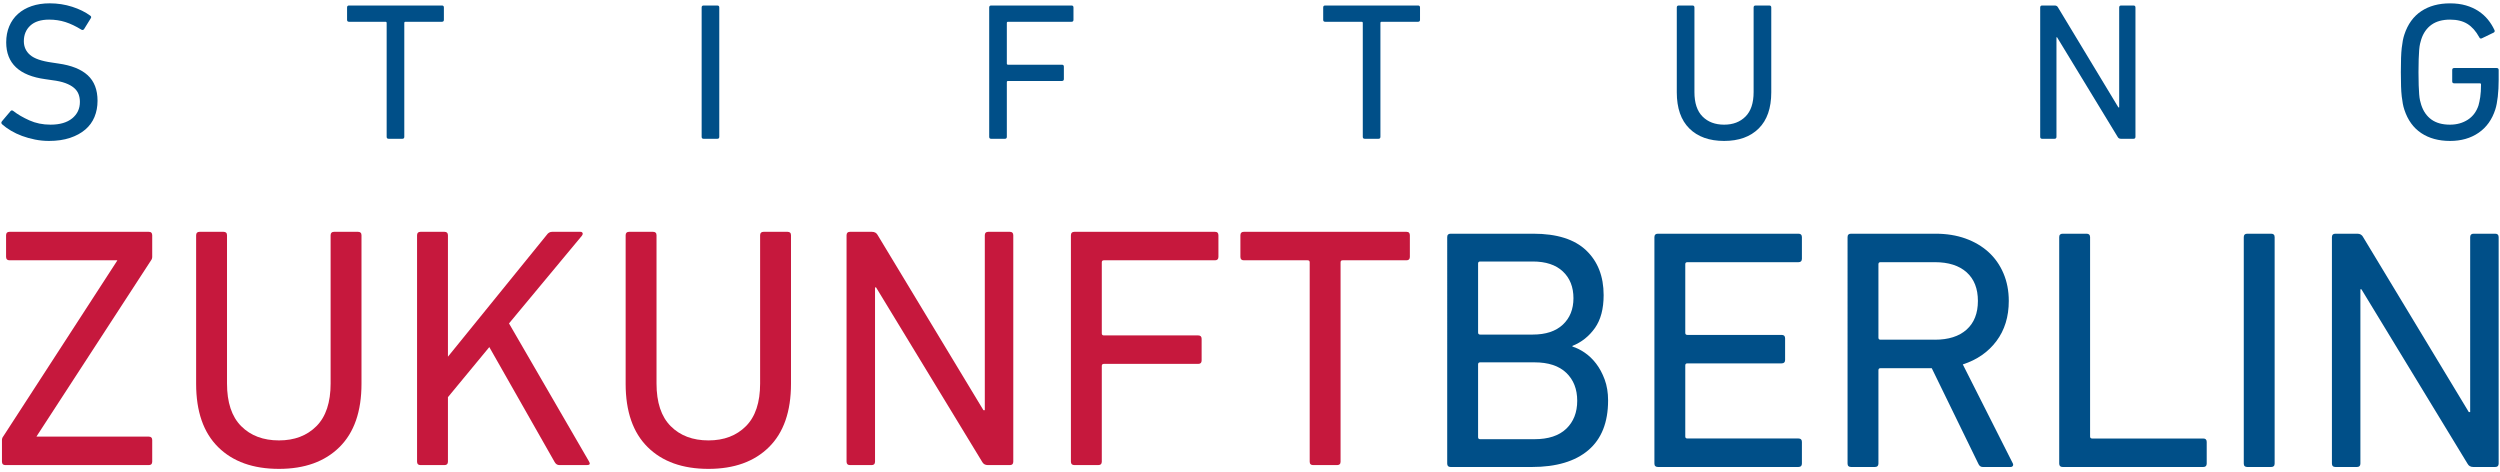
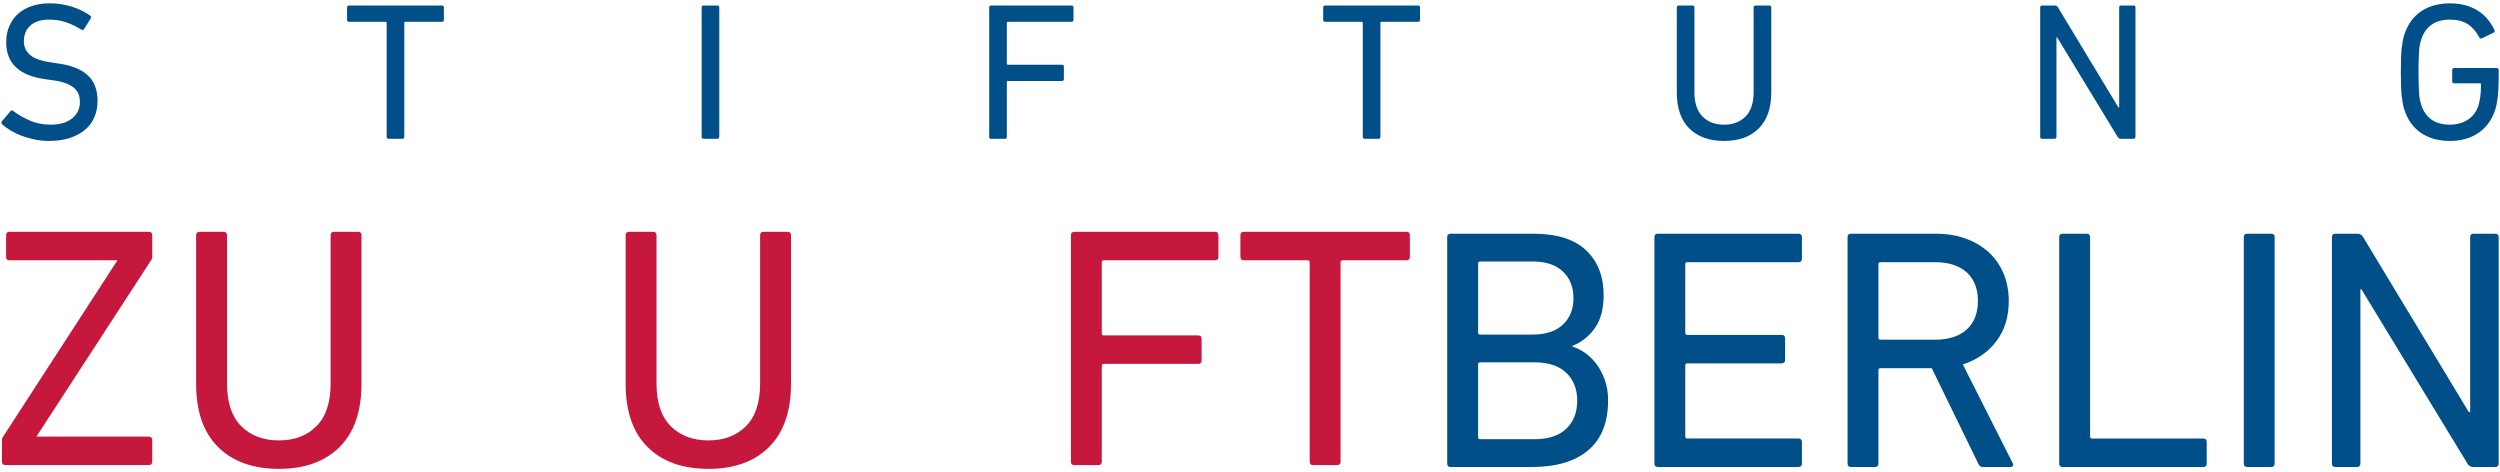
<svg xmlns="http://www.w3.org/2000/svg" version="1.1" id="Ebene_1" x="0px" y="0px" width="382.677px" height="72.283px" viewBox="0 0 382.677 72.283" xml:space="preserve">
  <g>
    <path fill="#004F88" d="M7.49,21.573c-0.72,0-1.43-0.07-2.13-0.21S4,21.038,3.38,20.809c-0.62-0.23-1.19-0.5-1.71-0.811 c-0.52-0.31-0.97-0.635-1.35-0.975c-0.14-0.14-0.15-0.29-0.03-0.45l1.32-1.561c0.12-0.14,0.26-0.149,0.42-0.029 c0.66,0.521,1.479,1,2.46,1.439c0.979,0.44,2.06,0.66,3.24,0.66c1.42,0,2.525-0.319,3.315-0.96c0.79-0.64,1.185-1.479,1.185-2.52 c0-0.44-0.07-0.841-0.21-1.2c-0.14-0.36-0.375-0.68-0.705-0.96s-0.765-0.521-1.305-0.72c-0.54-0.2-1.22-0.351-2.04-0.45l-1.02-0.15 c-4-0.54-6-2.42-6-5.64c0-0.9,0.154-1.72,0.465-2.46c0.31-0.74,0.755-1.37,1.335-1.891c0.58-0.52,1.28-0.919,2.1-1.199 c0.82-0.28,1.74-0.421,2.76-0.421c1.2,0,2.345,0.176,3.435,0.525c1.09,0.351,2.015,0.806,2.775,1.365 c0.16,0.12,0.18,0.26,0.06,0.42l-1.02,1.65c-0.12,0.14-0.26,0.16-0.42,0.06c-0.84-0.52-1.65-0.904-2.43-1.155 C9.23,3.128,8.4,3.003,7.52,3.003c-1.26,0-2.22,0.306-2.88,0.915c-0.66,0.61-0.99,1.405-0.99,2.385c0,0.86,0.32,1.565,0.96,2.115 c0.64,0.551,1.75,0.936,3.33,1.155l0.99,0.15c2,0.28,3.5,0.88,4.5,1.8c1,0.92,1.5,2.22,1.5,3.899c0,0.9-0.155,1.726-0.465,2.476 s-0.78,1.395-1.41,1.935c-0.63,0.54-1.41,0.965-2.34,1.275C9.785,21.418,8.71,21.573,7.49,21.573z" />
    <path fill="#004F88" d="M59.489,21.243c-0.203,0-0.303-0.1-0.303-0.3V3.513c0-0.119-0.06-0.18-0.18-0.18h-5.58 c-0.2,0-0.3-0.1-0.3-0.3v-1.89c0-0.2,0.1-0.301,0.3-0.301h14.22c0.2,0,0.3,0.101,0.3,0.301v1.89c0,0.2-0.1,0.3-0.3,0.3h-5.58 c-0.12,0-0.18,0.061-0.18,0.18v17.431c0,0.2-0.101,0.3-0.303,0.3H59.489z" />
    <path fill="#004F88" d="M107.401,1.144c0-0.2,0.101-0.301,0.303-0.301h2.093c0.202,0,0.304,0.101,0.304,0.301v19.8 c0,0.2-0.102,0.3-0.304,0.3h-2.093c-0.203,0-0.303-0.1-0.303-0.3V1.144z" />
    <path fill="#004F88" d="M151.417,1.144c0-0.2,0.101-0.301,0.303-0.301h12.297c0.2,0,0.3,0.101,0.3,0.301v1.89 c0,0.2-0.1,0.3-0.3,0.3h-9.72c-0.12,0-0.18,0.061-0.18,0.18v6.211c0,0.119,0.06,0.18,0.18,0.18h8.25c0.2,0,0.3,0.101,0.3,0.3v1.89 c0,0.2-0.101,0.301-0.3,0.301h-8.25c-0.12,0-0.18,0.06-0.18,0.18v8.37c0,0.2-0.102,0.3-0.304,0.3h-2.093 c-0.203,0-0.303-0.1-0.303-0.3V1.144z" />
    <path fill="#004F88" d="M208.906,21.243c-0.203,0-0.303-0.1-0.303-0.3V3.513c0-0.119-0.061-0.18-0.181-0.18h-5.58 c-0.2,0-0.3-0.1-0.3-0.3v-1.89c0-0.2,0.1-0.301,0.3-0.301h14.22c0.2,0,0.301,0.101,0.301,0.301v1.89c0,0.2-0.101,0.3-0.301,0.3 h-5.58c-0.119,0-0.18,0.061-0.18,0.18v17.431c0,0.2-0.102,0.3-0.303,0.3H208.906z" />
    <path fill="#004F88" d="M263.914,21.573c-2.266,0-4.039-0.635-5.322-1.905c-1.282-1.27-1.924-3.114-1.924-5.535V1.144 c0-0.2,0.102-0.301,0.304-0.301h2.093c0.203,0,0.304,0.101,0.304,0.301v12.96c0,1.66,0.413,2.905,1.241,3.734 c0.826,0.83,1.928,1.245,3.305,1.245c1.355,0,2.446-0.415,3.273-1.245c0.827-0.829,1.24-2.074,1.24-3.734V1.144 c0-0.2,0.102-0.301,0.304-0.301h2.094c0.202,0,0.304,0.101,0.304,0.301v12.989c0,2.421-0.643,4.266-1.925,5.535 C267.922,20.938,266.158,21.573,263.914,21.573z" />
    <path fill="#004F88" d="M312.295,1.144c0-0.2,0.1-0.301,0.299-0.301h1.921c0.239,0,0.409,0.101,0.51,0.301l9.24,15.3h0.12v-15.3 c0-0.2,0.1-0.301,0.3-0.301h1.89c0.199,0,0.301,0.101,0.301,0.301v19.8c0,0.2-0.102,0.3-0.301,0.3h-1.92c-0.24,0-0.41-0.1-0.51-0.3 l-9.27-15.24h-0.091v15.24c0,0.2-0.101,0.3-0.3,0.3h-1.891c-0.199,0-0.299-0.1-0.299-0.3V1.144z" />
    <path fill="#004F88" d="M368.04,16.803c-0.101-0.3-0.18-0.609-0.239-0.93c-0.061-0.319-0.115-0.694-0.166-1.125 c-0.05-0.43-0.085-0.945-0.104-1.545c-0.021-0.6-0.03-1.32-0.03-2.16s0.01-1.56,0.03-2.16c0.02-0.6,0.055-1.114,0.104-1.545 c0.051-0.43,0.105-0.805,0.166-1.125c0.06-0.319,0.139-0.63,0.239-0.93c0.521-1.58,1.38-2.77,2.58-3.57c1.2-0.8,2.67-1.2,4.41-1.2 c0.899,0,1.71,0.105,2.43,0.315s1.36,0.5,1.921,0.87c0.559,0.37,1.039,0.8,1.439,1.29s0.729,1.016,0.99,1.575 c0.1,0.18,0.069,0.32-0.09,0.42l-1.801,0.87c-0.18,0.1-0.32,0.05-0.42-0.15c-0.5-0.92-1.1-1.6-1.8-2.04 c-0.7-0.439-1.59-0.66-2.67-0.66c-1.16,0-2.105,0.261-2.835,0.78c-0.73,0.521-1.256,1.271-1.575,2.25 c-0.06,0.18-0.12,0.4-0.18,0.66s-0.105,0.58-0.136,0.96c-0.029,0.38-0.055,0.845-0.074,1.395c-0.021,0.551-0.03,1.215-0.03,1.995 s0.01,1.445,0.03,1.995c0.02,0.551,0.045,1.016,0.074,1.396c0.03,0.38,0.074,0.7,0.135,0.96c0.06,0.26,0.119,0.479,0.18,0.659 c0.318,0.98,0.842,1.73,1.569,2.25c0.728,0.521,1.67,0.78,2.827,0.78c1.036,0,1.943-0.25,2.721-0.75s1.326-1.229,1.646-2.189 c0.099-0.34,0.188-0.771,0.269-1.29c0.08-0.521,0.119-1.16,0.119-1.92c0-0.12-0.059-0.181-0.178-0.181h-3.934 c-0.199,0-0.298-0.1-0.298-0.3v-1.74c0-0.199,0.1-0.3,0.3-0.3h6.51c0.2,0,0.301,0.101,0.301,0.3v1.53 c0,0.92-0.045,1.775-0.136,2.565c-0.09,0.79-0.215,1.435-0.375,1.935c-0.5,1.56-1.354,2.755-2.565,3.585 c-1.209,0.83-2.664,1.245-4.364,1.245c-1.74,0-3.21-0.4-4.41-1.2S368.561,18.384,368.04,16.803z" />
  </g>
  <g>
    <path fill="#C6183D" d="M0.825,71.193c-0.351,0-0.525-0.175-0.525-0.525v-3.309c0-0.209,0.069-0.402,0.209-0.576l17.434-26.887 v-0.053H1.455c-0.351,0-0.525-0.175-0.525-0.525v-3.308c0-0.351,0.174-0.526,0.525-0.526h21.32c0.35,0,0.525,0.176,0.525,0.526 v3.308c0,0.21-0.07,0.403-0.209,0.578L5.604,66.783v0.051h17.171c0.35,0,0.525,0.177,0.525,0.525v3.309 c0,0.351-0.175,0.525-0.525,0.525H0.825z" />
    <path fill="#C6183D" d="M42.704,71.771c-3.965,0-7.07-1.11-9.314-3.335c-2.246-2.222-3.368-5.451-3.368-9.688V36.011 c0-0.351,0.176-0.526,0.531-0.526h3.664c0.354,0,0.531,0.176,0.531,0.526v22.686c0,2.905,0.724,5.085,2.172,6.536 c1.448,1.453,3.376,2.18,5.784,2.18c2.373,0,4.283-0.727,5.731-2.18c1.448-1.451,2.172-3.631,2.172-6.536V36.011 c0-0.351,0.177-0.526,0.531-0.526h3.665c0.353,0,0.531,0.176,0.531,0.526v22.736c0,4.237-1.123,7.467-3.368,9.688 C49.719,70.66,46.632,71.771,42.704,71.771z" />
-     <path fill="#C6183D" d="M63.839,36.011c0-0.351,0.176-0.526,0.531-0.526h3.664c0.354,0,0.532,0.176,0.532,0.526v18.588 l15.123-18.641c0.21-0.314,0.49-0.474,0.84-0.474h4.306c0.175,0,0.289,0.062,0.342,0.185c0.052,0.123,0.007,0.271-0.132,0.446 L77.913,49.506l12.235,21.109c0.245,0.387,0.14,0.578-0.314,0.578h-4.201c-0.315,0-0.561-0.157-0.736-0.472l-9.998-17.593 l-6.333,7.666v9.873c0,0.351-0.178,0.525-0.532,0.525H64.37c-0.354,0-0.531-0.175-0.531-0.525V36.011z" />
    <path fill="#C6183D" d="M108.449,71.771c-3.965,0-7.07-1.11-9.314-3.335c-2.245-2.222-3.367-5.451-3.367-9.688V36.011 c0-0.351,0.176-0.526,0.531-0.526h3.664c0.354,0,0.531,0.176,0.531,0.526v22.686c0,2.905,0.724,5.085,2.172,6.536 c1.448,1.453,3.376,2.18,5.784,2.18c2.373,0,4.283-0.727,5.731-2.18c1.448-1.451,2.171-3.631,2.171-6.536V36.011 c0-0.351,0.177-0.526,0.531-0.526h3.665c0.353,0,0.531,0.176,0.531,0.526v22.736c0,4.237-1.123,7.467-3.368,9.688 C115.464,70.66,112.377,71.771,108.449,71.771z" />
-     <path fill="#C6183D" d="M129.584,36.011c0-0.351,0.174-0.526,0.525-0.526h3.361c0.419,0,0.717,0.176,0.892,0.526l16.174,26.781 h0.209V36.011c0-0.351,0.175-0.526,0.525-0.526h3.308c0.35,0,0.526,0.176,0.526,0.526v34.657c0,0.351-0.176,0.525-0.526,0.525 h-3.36c-0.42,0-0.718-0.175-0.893-0.525l-16.226-26.676h-0.158v26.676c0,0.351-0.175,0.525-0.525,0.525h-3.308 c-0.351,0-0.525-0.175-0.525-0.525V36.011z" />
    <path fill="#C6183D" d="M163.927,36.011c0-0.351,0.176-0.526,0.531-0.526h21.524c0.349,0,0.524,0.176,0.524,0.526v3.308 c0,0.351-0.175,0.525-0.524,0.525h-17.015c-0.21,0-0.314,0.105-0.314,0.314v10.871c0,0.209,0.104,0.314,0.314,0.314h14.441 c0.35,0,0.526,0.176,0.526,0.525v3.308c0,0.35-0.176,0.526-0.526,0.526h-14.441c-0.21,0-0.314,0.104-0.314,0.314v14.65 c0,0.351-0.178,0.525-0.532,0.525h-3.664c-0.355,0-0.531-0.175-0.531-0.525V36.011z" />
    <path fill="#C6183D" d="M201.006,71.193c-0.354,0-0.53-0.175-0.53-0.525v-30.51c0-0.209-0.105-0.314-0.315-0.314h-9.768 c-0.35,0-0.524-0.175-0.524-0.525v-3.308c0-0.351,0.174-0.526,0.524-0.526h24.892c0.35,0,0.524,0.176,0.524,0.526v3.308 c0,0.351-0.175,0.525-0.524,0.525h-9.768c-0.21,0-0.315,0.105-0.315,0.314v30.51c0,0.351-0.177,0.525-0.531,0.525H201.006z" />
  </g>
  <g>
    <path fill="#004F88" d="M221.525,36.299c0-0.35,0.174-0.525,0.524-0.525h12.655c3.606,0,6.302,0.85,8.087,2.547 c1.786,1.699,2.679,3.982,2.679,6.852c0,2.102-0.446,3.781-1.339,5.041c-0.894,1.262-2.04,2.172-3.439,2.732v0.104 c0.595,0.178,1.216,0.482,1.864,0.92c0.646,0.438,1.234,0.998,1.759,1.682c0.524,0.682,0.962,1.494,1.312,2.439 c0.35,0.945,0.525,2.014,0.525,3.203c0,3.361-1.009,5.902-3.026,7.615c-2.018,1.715-4.902,2.574-8.656,2.574h-12.42 c-0.352,0-0.525-0.176-0.525-0.525V36.299z M234.622,51.213c1.989,0,3.524-0.508,4.605-1.523s1.622-2.363,1.622-4.043 c0-1.715-0.541-3.08-1.622-4.096s-2.616-1.523-4.605-1.523h-8.057c-0.21,0-0.313,0.105-0.313,0.314v10.557 c0,0.209,0.104,0.314,0.313,0.314H234.622z M226.252,66.912c0,0.211,0.104,0.316,0.313,0.316h8.321 c2.127,0,3.749-0.533,4.865-1.602s1.676-2.494,1.676-4.279s-0.56-3.213-1.676-4.281c-1.116-1.066-2.738-1.602-4.865-1.602h-8.321 c-0.21,0-0.313,0.105-0.313,0.316V66.912z" />
    <path fill="#004F88" d="M253.242,36.299c0-0.35,0.176-0.525,0.53-0.525h21.524c0.35,0,0.524,0.176,0.524,0.525v3.309 c0,0.35-0.175,0.525-0.524,0.525h-17.014c-0.211,0-0.315,0.105-0.315,0.314v10.502c0,0.209,0.104,0.316,0.315,0.316h14.44 c0.35,0,0.525,0.176,0.525,0.523v3.309c0,0.35-0.176,0.525-0.525,0.525h-14.44c-0.211,0-0.315,0.105-0.315,0.314v10.871 c0,0.211,0.104,0.314,0.315,0.314h17.014c0.35,0,0.524,0.176,0.524,0.525v3.309c0,0.35-0.175,0.525-0.524,0.525h-21.524 c-0.354,0-0.53-0.176-0.53-0.525V36.299z" />
    <path fill="#004F88" d="M303.503,71.482c-0.319,0-0.549-0.176-0.69-0.525l-7.117-14.598h-7.849c-0.211,0-0.314,0.104-0.314,0.314 v14.283c0,0.35-0.178,0.525-0.532,0.525h-3.664c-0.354,0-0.53-0.176-0.53-0.525V36.299c0-0.35,0.174-0.525,0.525-0.525h12.946 c1.684,0,3.209,0.246,4.577,0.734c1.368,0.492,2.544,1.184,3.526,2.076c0.982,0.891,1.745,1.977,2.29,3.256 c0.543,1.277,0.815,2.688,0.815,4.227c0,2.416-0.631,4.463-1.891,6.145c-1.261,1.68-2.977,2.869-5.146,3.57l7.614,15.07 c0.104,0.176,0.123,0.324,0.053,0.445c-0.071,0.123-0.193,0.186-0.367,0.186H303.503z M296.167,52c2.093,0,3.714-0.516,4.865-1.549 s1.728-2.496,1.728-4.385c0-1.891-0.576-3.352-1.728-4.387c-1.151-1.029-2.772-1.547-4.865-1.547h-8.32 c-0.211,0-0.314,0.105-0.314,0.314v11.238c0,0.209,0.104,0.314,0.314,0.314H296.167z" />
    <path fill="#004F88" d="M315.205,36.299c0-0.35,0.176-0.525,0.531-0.525h3.663c0.354,0,0.532,0.176,0.532,0.525v30.51 c0,0.211,0.104,0.314,0.314,0.314h17.015c0.349,0,0.523,0.176,0.523,0.525v3.309c0,0.35-0.175,0.525-0.523,0.525h-21.524 c-0.355,0-0.531-0.176-0.531-0.525V36.299z" />
    <path fill="#004F88" d="M343.456,36.299c0-0.35,0.176-0.525,0.529-0.525h3.665c0.354,0,0.531,0.176,0.531,0.525v34.658 c0,0.35-0.178,0.525-0.531,0.525h-3.665c-0.354,0-0.529-0.176-0.529-0.525V36.299z" />
    <path fill="#004F88" d="M356.949,36.299c0-0.35,0.175-0.525,0.526-0.525h3.361c0.42,0,0.718,0.176,0.892,0.525l16.175,26.781h0.208 V36.299c0-0.35,0.176-0.525,0.526-0.525h3.308c0.351,0,0.525,0.176,0.525,0.525v34.658c0,0.35-0.175,0.525-0.525,0.525h-3.36 c-0.419,0-0.718-0.176-0.893-0.525l-16.227-26.676h-0.157v26.676c0,0.35-0.175,0.525-0.525,0.525h-3.308 c-0.352,0-0.526-0.176-0.526-0.525V36.299z" />
  </g>
</svg>